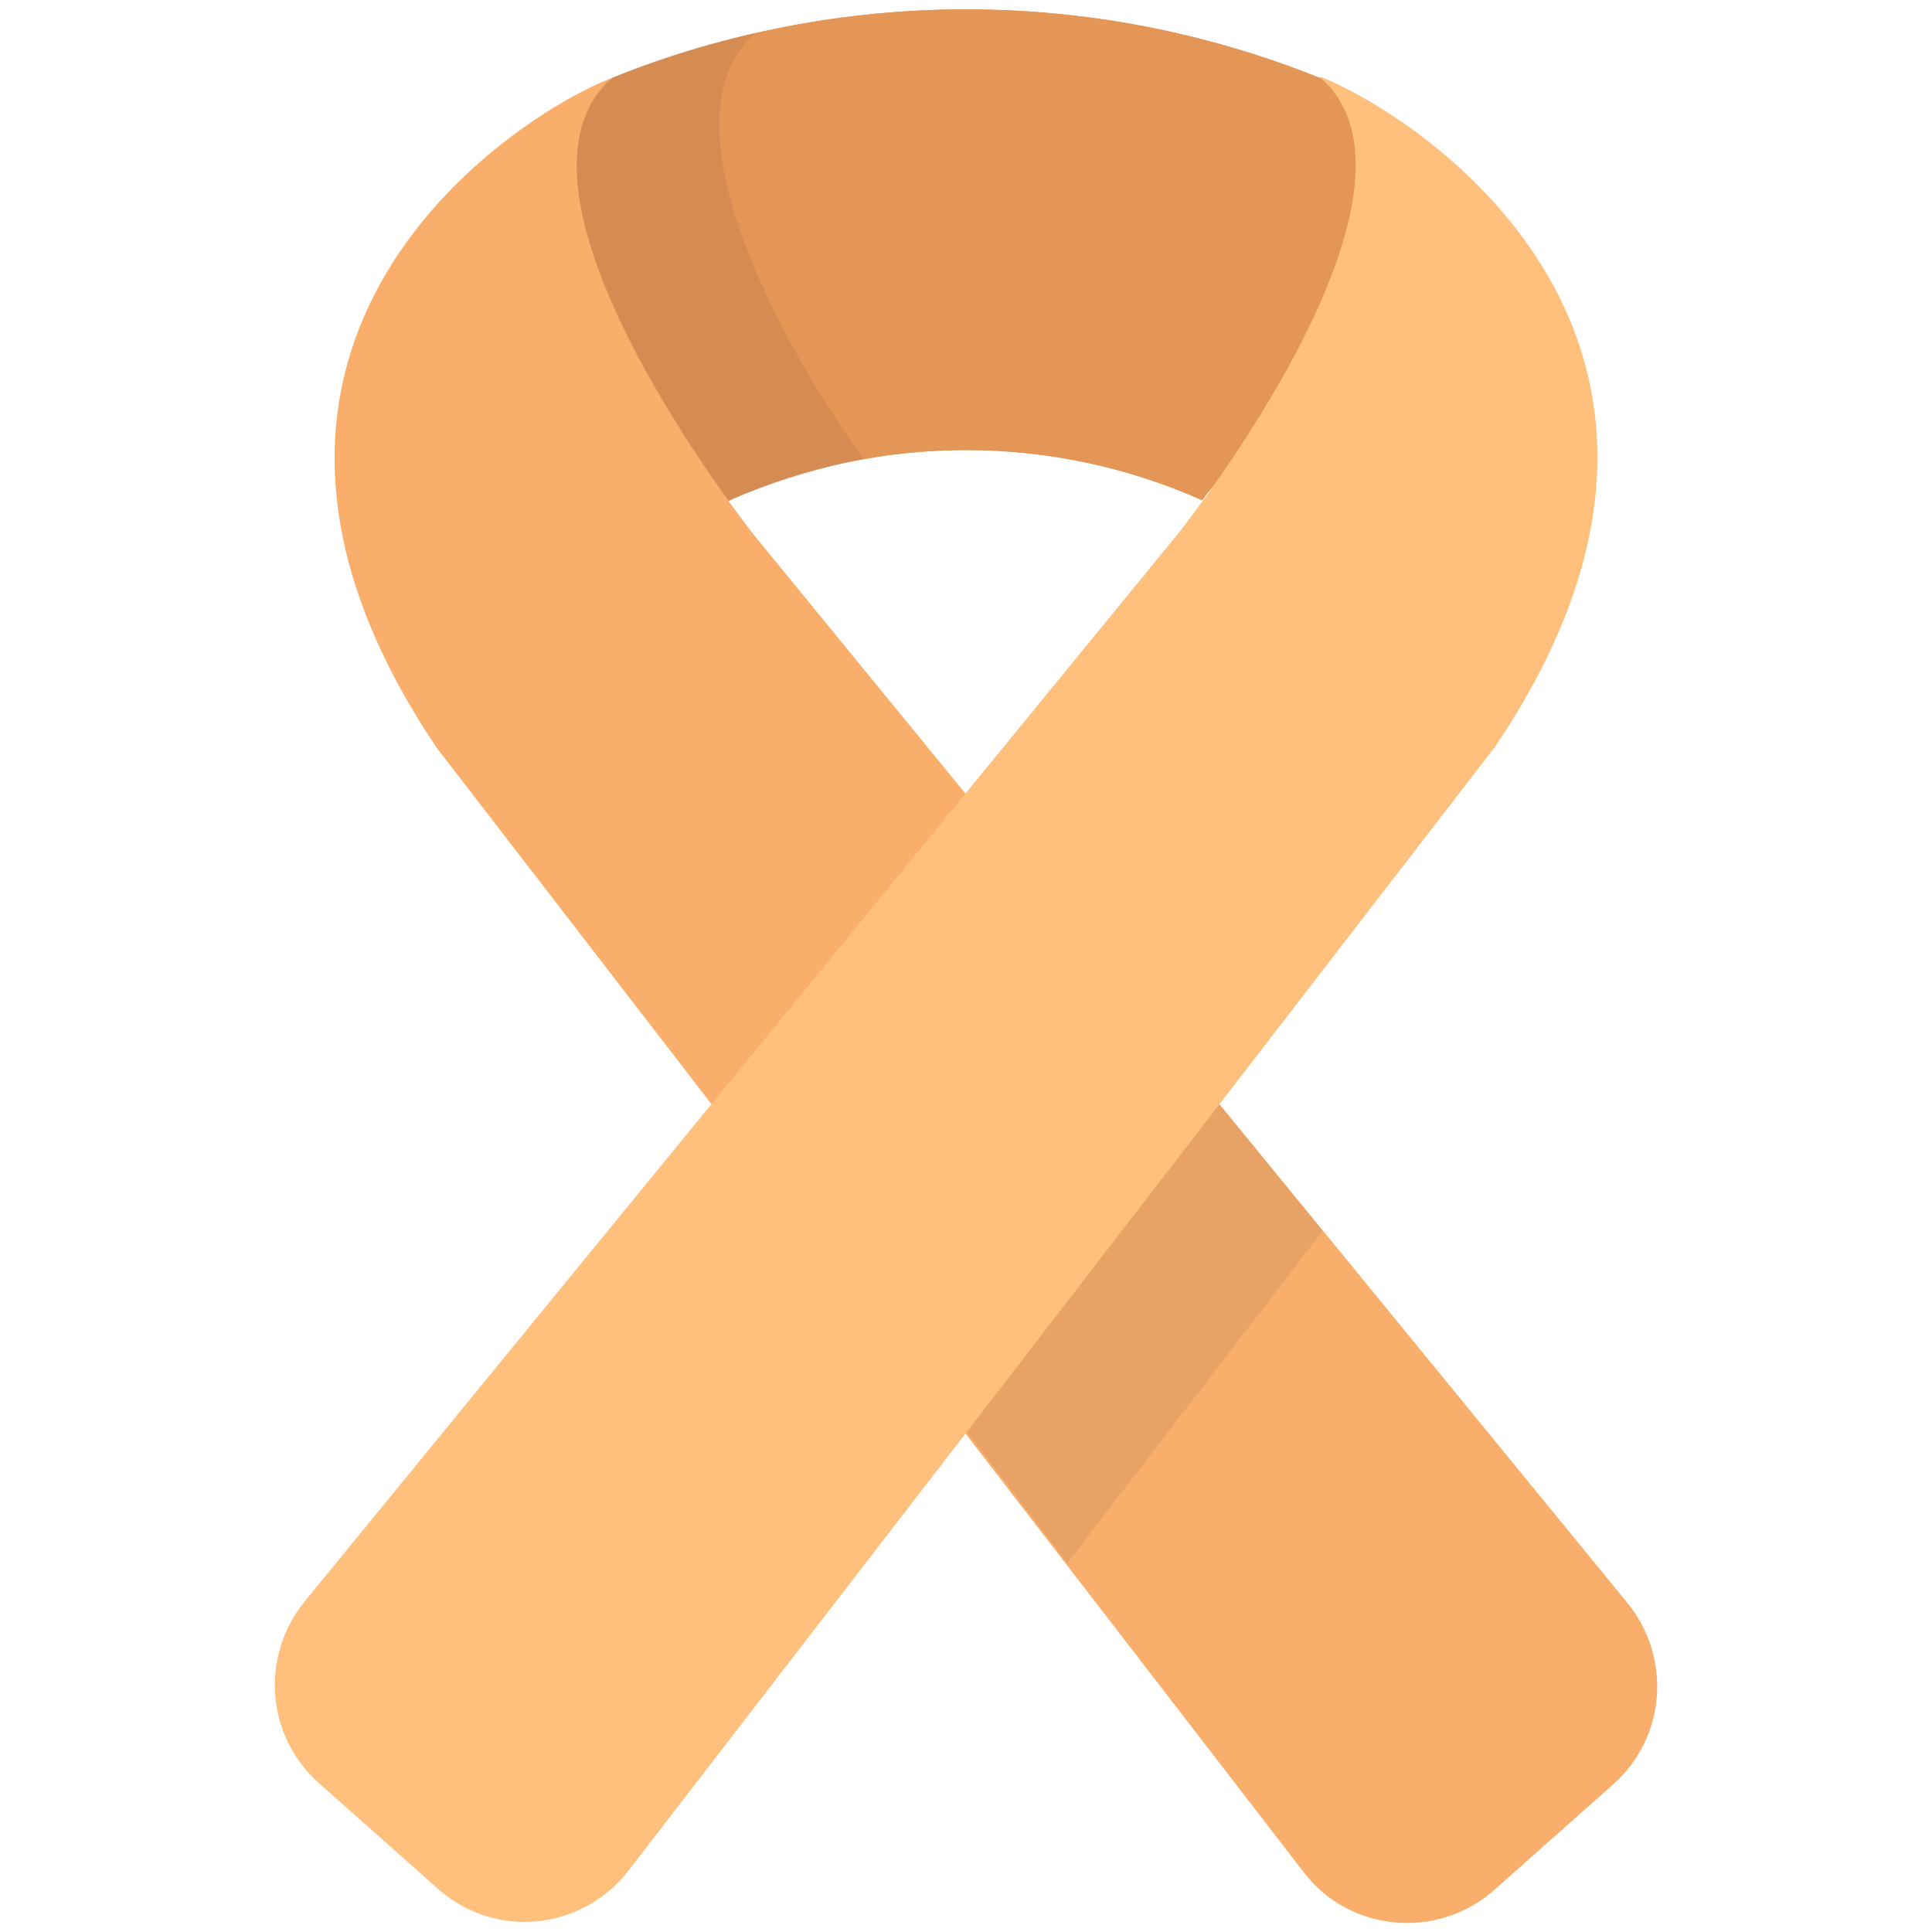
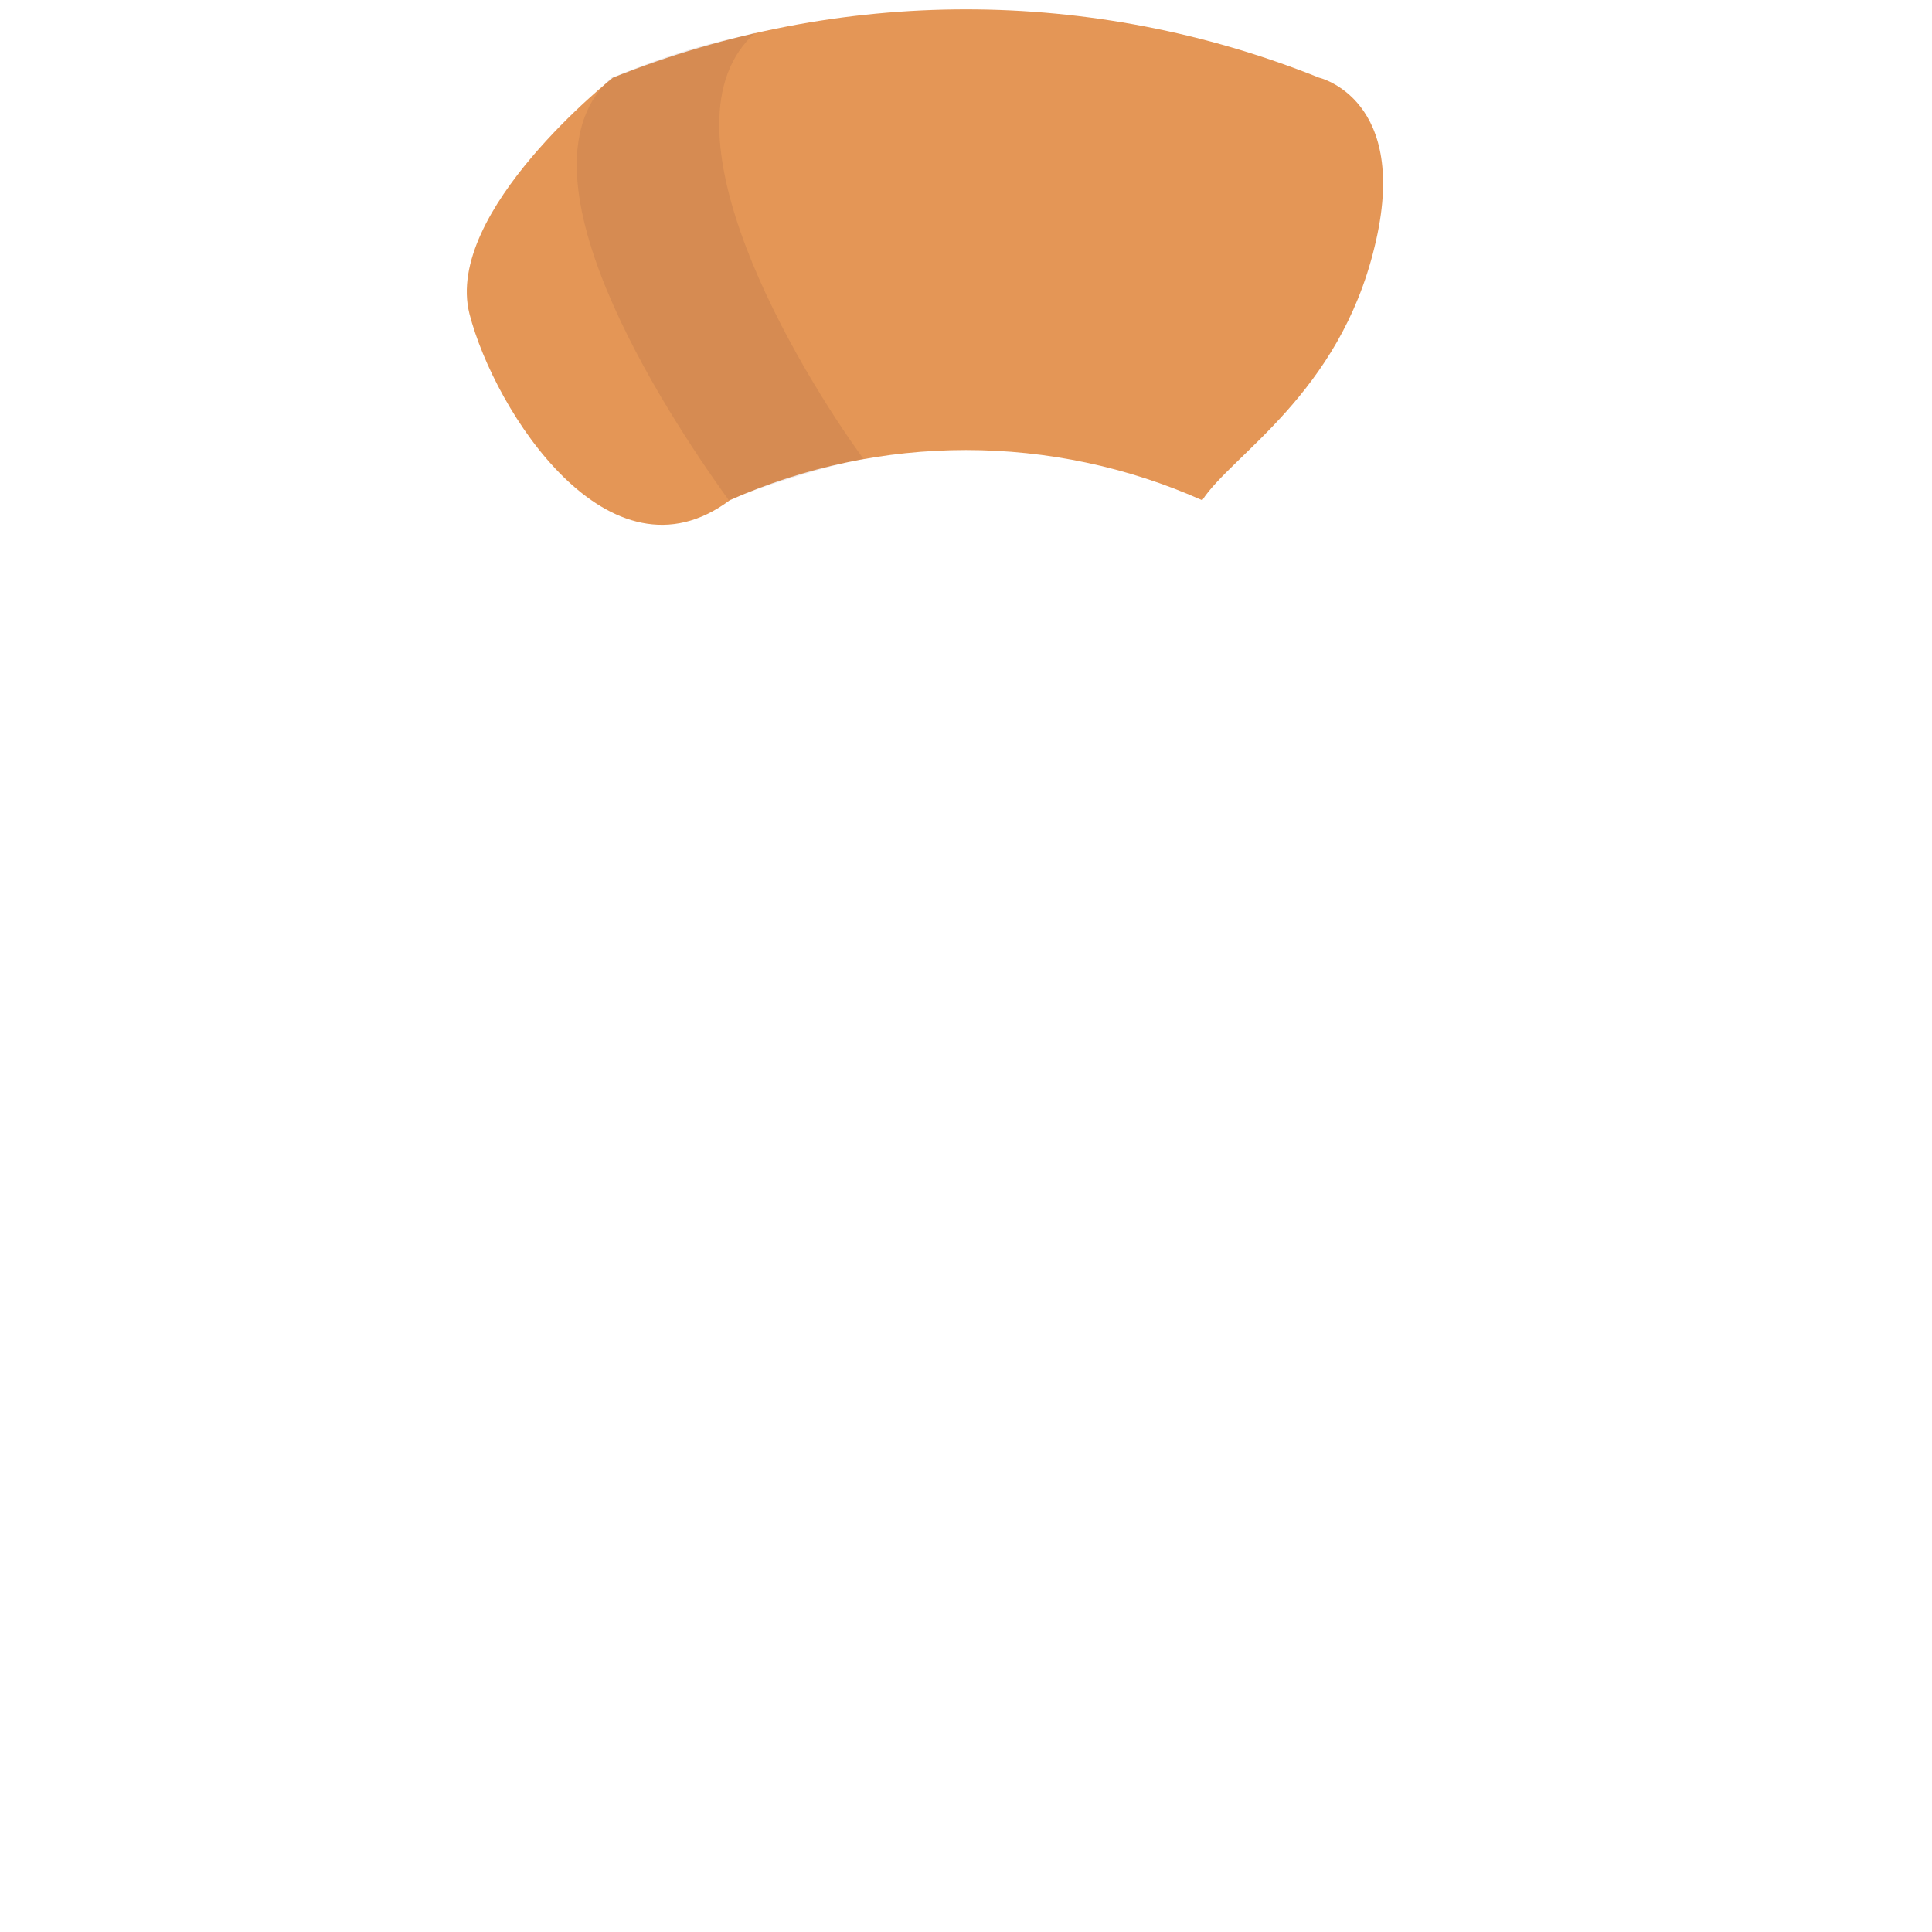
<svg xmlns="http://www.w3.org/2000/svg" version="1.1" id="Capa_1" x="0px" y="0px" viewBox="0 0 577.4 577.4" style="enable-background:new 0 0 577.4 577.4;" xml:space="preserve">
  <style type="text/css">
	.st0{fill:#E49656;}
	.st1{fill:#F9AF6B;}
	.st2{opacity:0.1;fill:#513130;enable-background:new    ;}
	.st3{fill:#FFC07D;}
</style>
  <g>
    <path class="st0" d="M218.1,149.5L218.1,149.5c44.9-20,96.3-20,141.2,0l0,0c8.9-13.7,40.9-31.7,51.5-75.7   c10.9-44.3-16.6-50.6-16.6-50.6C326.4-4,251-4,183.2,23.2c0,0-50.6,40-42.9,70.6C147.8,122.9,182.1,176.4,218.1,149.5z" />
-     <path class="st0" d="M218.1,149.5L218.1,149.5c44.9-20,96.3-20,141.2,0l0,0c8.9-13.7,40.9-31.7,51.5-75.7   c10.9-44.3-16.6-50.6-16.6-50.6C326.4-4,251-4,183.2,23.2c0,0-50.6,40-42.9,70.6C147.8,122.9,182.1,176.4,218.1,149.5z" />
-     <path class="st1" d="M225.5,160.1c0,0-82-102.9-42.3-136.9c-26.6,9.7-135.5,77.5-52.6,200.4l259,335.9c13.7,18,40,20.3,56.9,5.4   l35.7-31.7c15.7-14,17.4-37.7,4.3-54L225.5,160.1z" />
    <path class="st2" d="M217.8,149.5L217.8,149.5c6-2.9,30.9-10.9,40.3-12.3c-19.4-26.6-63.5-99.8-32.3-127.5c-6,2-17.2,2.9-42.6,13.4   v-0.3C151.2,50.3,198.4,122.6,217.8,149.5z" />
-     <polygon class="st2" points="243.3,368.5 319,467.1 395.3,367.9 319.6,275.3  " />
-     <path class="st3" d="M90.9,478.8c-13.1,16.3-11.4,40,4.3,54l35.7,31.7c16.9,15.1,42.9,12.6,56.9-5.4l259-335.9   c82.9-122.9-26-190.4-52.6-200.4c40,34-42.3,136.9-42.3,136.9L90.9,478.8z" />
  </g>
</svg>